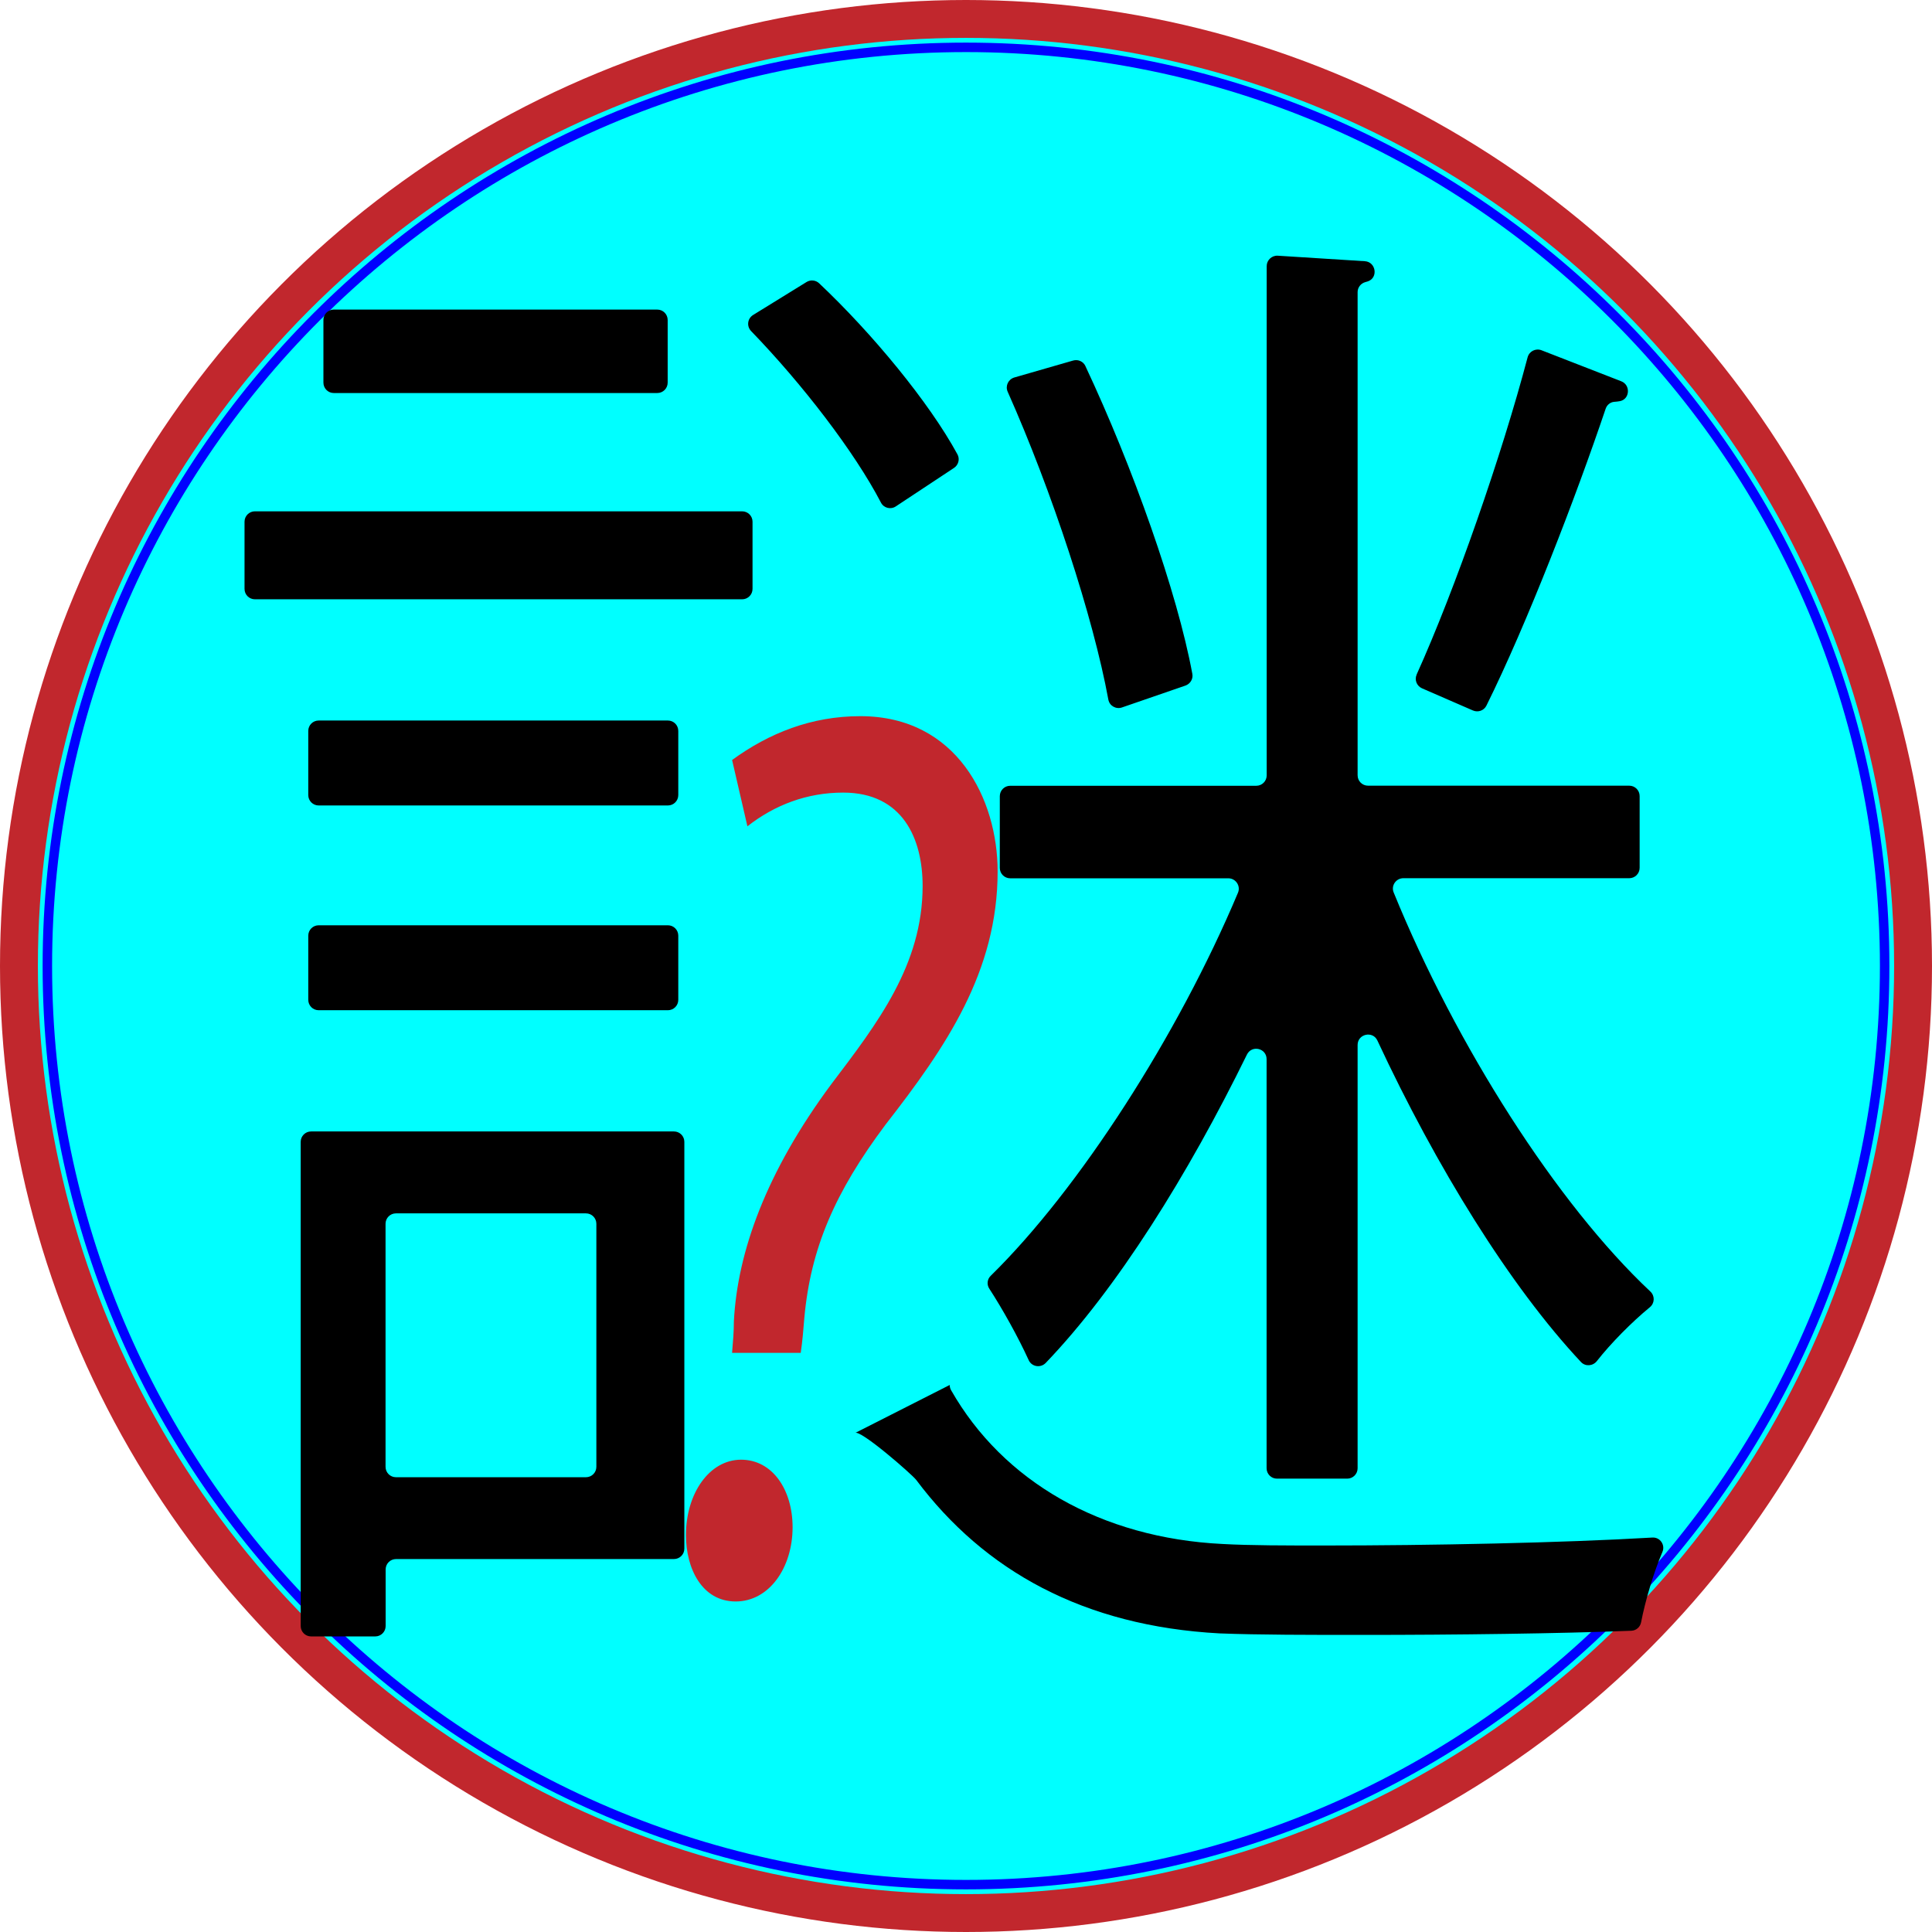
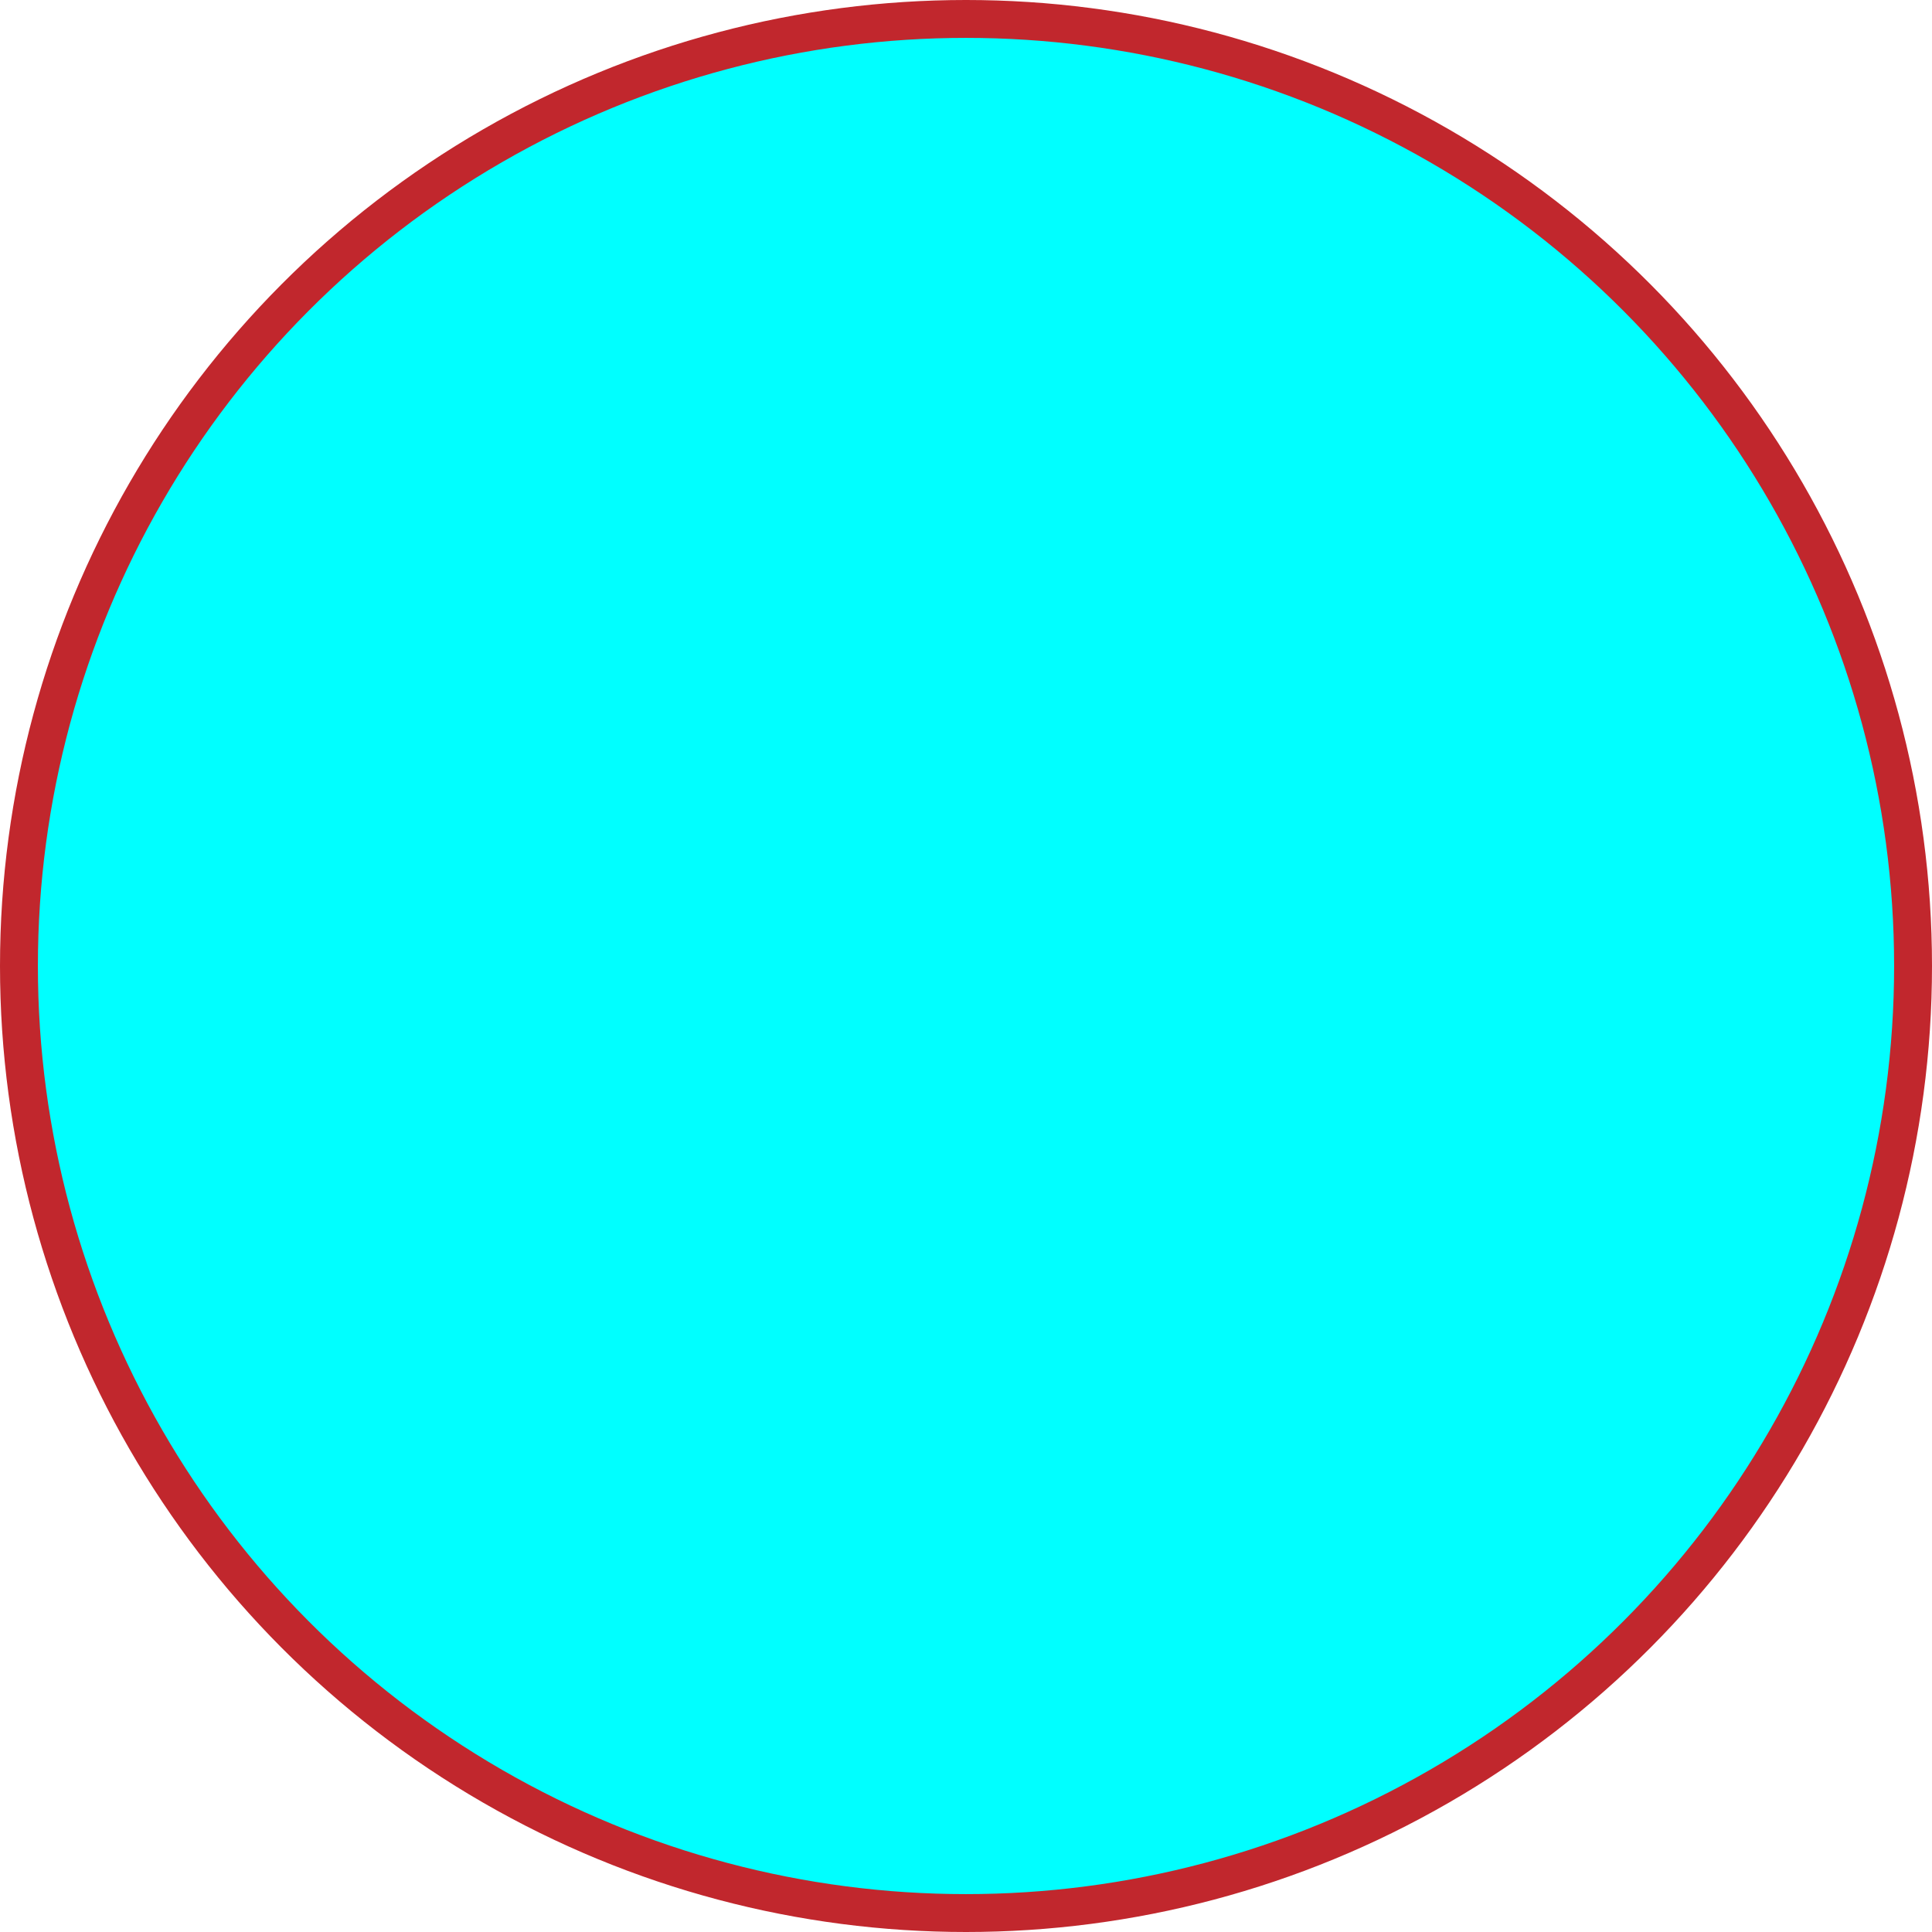
<svg xmlns="http://www.w3.org/2000/svg" width="204" height="204" viewBox="0 0 204 204">
  <defs>
    <style>.cls-1{stroke:#c1272d;stroke-width:4px;}.cls-1,.cls-2{fill:aqua;stroke-miterlimit:10;}.cls-2{stroke:blue;}.cls-3{fill:#c1272d;}</style>
  </defs>
  <g id="_レイヤー_2">
    <circle class="cls-1" cx="102" cy="102" r="100" />
-     <path class="cls-2" d="M102,199c-53.49,0-97-43.51-97-97S48.51,5,102,5s97,43.51,97,97-43.51,97-97,97Z" />
  </g>
  <g id="_レイヤー_1">
-     <path d="M79.46,55.09v7.09c0,.61-.49,1.1-1.1,1.1H26.92c-.61,0-1.1-.49-1.1-1.1v-7.09c0-.61.49-1.1,1.1-1.1h51.44c.61,0,1.1.49,1.1,1.1ZM72.26,120.57v42.95c0,.61-.49,1.1-1.1,1.1h-29.34c-.61,0-1.1.49-1.1,1.1v5.97c0,.61-.49,1.1-1.1,1.1h-6.77c-.61,0-1.1-.49-1.1-1.1v-51.12c0-.61.49-1.1,1.1-1.1h38.31c.61,0,1.1.49,1.1,1.1ZM71.62,77.18v6.77c0,.61-.49,1.1-1.1,1.1h-36.87c-.61,0-1.1-.49-1.1-1.1v-6.77c0-.61.49-1.1,1.1-1.1h36.87c.61,0,1.1.49,1.1,1.1ZM32.55,105.57v-6.77c0-.61.49-1.1,1.1-1.1h36.87c.61,0,1.1.49,1.1,1.1v6.77c0,.61-.49,1.1-1.1,1.1h-36.87c-.61,0-1.1-.49-1.1-1.1ZM70.5,33.79v6.61c0,.61-.49,1.1-1.1,1.1h-34.15c-.61,0-1.1-.49-1.1-1.1v-6.61c0-.61.49-1.1,1.1-1.1h34.15c.61,0,1.1.49,1.1,1.1ZM61.87,128.12h-20.06c-.61,0-1.1.49-1.1,1.1v25.66c0,.61.49,1.1,1.1,1.1h20.06c.61,0,1.1-.49,1.1-1.1v-25.66c0-.61-.49-1.1-1.1-1.1ZM100.28,146.24c0,.2.05.39.15.56,5.48,9.61,15.82,15.6,28.67,16.23,2.88.16,6.72.16,10.73.16,11.25,0,25.16-.28,34.64-.84.82-.05,1.39.78,1.06,1.53-.92,2.16-1.8,5.11-2.25,7.43-.1.5-.52.86-1.02.88-7.52.3-18.57.44-28.43.44-5.6,0-10.89,0-15.05-.16-14.36-.77-24.85-6.61-32.04-16.21-.41-.55-6-5.44-6.47-4.94M86.48,29.9c5.61,5.29,11.64,12.59,14.62,18.08.27.5.1,1.12-.37,1.43l-6.14,4.06c-.54.36-1.27.18-1.57-.4-2.8-5.37-8.3-12.52-13.71-18.11-.49-.51-.39-1.33.21-1.7l5.64-3.48c.42-.26.97-.21,1.33.13ZM133.74,155.04v-43.2c0-1.17-1.57-1.53-2.08-.48-6.21,12.67-13.7,24.69-21.24,32.55-.54.56-1.47.42-1.8-.29-1.11-2.44-2.77-5.41-4.16-7.55-.29-.44-.22-1.01.16-1.37,9.3-9.12,19.76-25.36,26.1-40.44.3-.72-.24-1.52-1.02-1.52h-23.03c-.61,0-1.1-.49-1.1-1.1v-7.57c0-.61.49-1.1,1.1-1.1h25.98c.61,0,1.1-.49,1.1-1.1V28.1c0-.63.54-1.14,1.17-1.1l9.19.58c1.18.07,1.44,1.75.32,2.13-.09.03-.18.06-.27.08-.47.13-.81.56-.81,1.05v51.02c0,.61.49,1.1,1.1,1.1h27.58c.61,0,1.1.49,1.1,1.1v7.57c0,.61-.49,1.1-1.1,1.1h-23.85c-.78,0-1.32.79-1.02,1.51,6.58,16.15,17.26,32.9,27.1,42.13.49.46.47,1.23-.05,1.66-1.9,1.56-4.11,3.79-5.6,5.69-.42.53-1.21.59-1.67.1-7.5-8-15.29-20.62-21.5-33.95-.49-1.06-2.09-.7-2.09.47v44.69c0,.61-.49,1.1-1.1,1.1h-7.41c-.61,0-1.1-.49-1.1-1.1ZM114.61,38.66c4.96,10.55,9.7,23.87,11.29,32.5.1.53-.22,1.05-.73,1.23l-6.7,2.31c-.63.22-1.32-.17-1.44-.83-1.6-8.72-5.94-21.97-10.63-32.51-.27-.61.06-1.31.7-1.5l6.21-1.79c.52-.15,1.07.09,1.3.58ZM149.58,71.23c4.08-9.03,9.01-23.22,11.72-33.5.17-.64.85-.98,1.46-.75l8.43,3.28c1.01.39.91,1.91-.16,2.1-.18.03-.38.06-.58.07-.42.03-.78.33-.91.73-3.12,9.26-8.3,22.7-12.59,31.35-.26.52-.88.74-1.42.51l-5.38-2.34c-.56-.25-.82-.9-.56-1.46Z" />
-     <path class="cls-3" d="M72.43,162.09c0-4.4,2.48-7.96,5.82-7.96s5.44,3.21,5.44,7.13c0,4.28-2.48,7.84-6.01,7.84s-5.25-3.44-5.25-7.01ZM77.3,80.25c3.91-2.85,8.39-4.63,13.54-4.63,10.21,0,14.5,8.79,14.5,16.39,0,10.57-5.44,18.53-11.83,26.73-5.34,7.13-7.92,13.07-8.58,20.43-.1,1.19-.19,2.38-.38,3.68h-7.25c.1-1.19.19-2.26.19-3.33.38-7.36,3.43-15.8,10.3-25.06,4.86-6.41,9.63-12.59,9.63-20.91,0-4.99-2.1-9.86-8.39-9.86-3.82,0-7.25,1.31-10.11,3.56l-1.62-7.01Z" />
-   </g>
+     </g>
</svg>